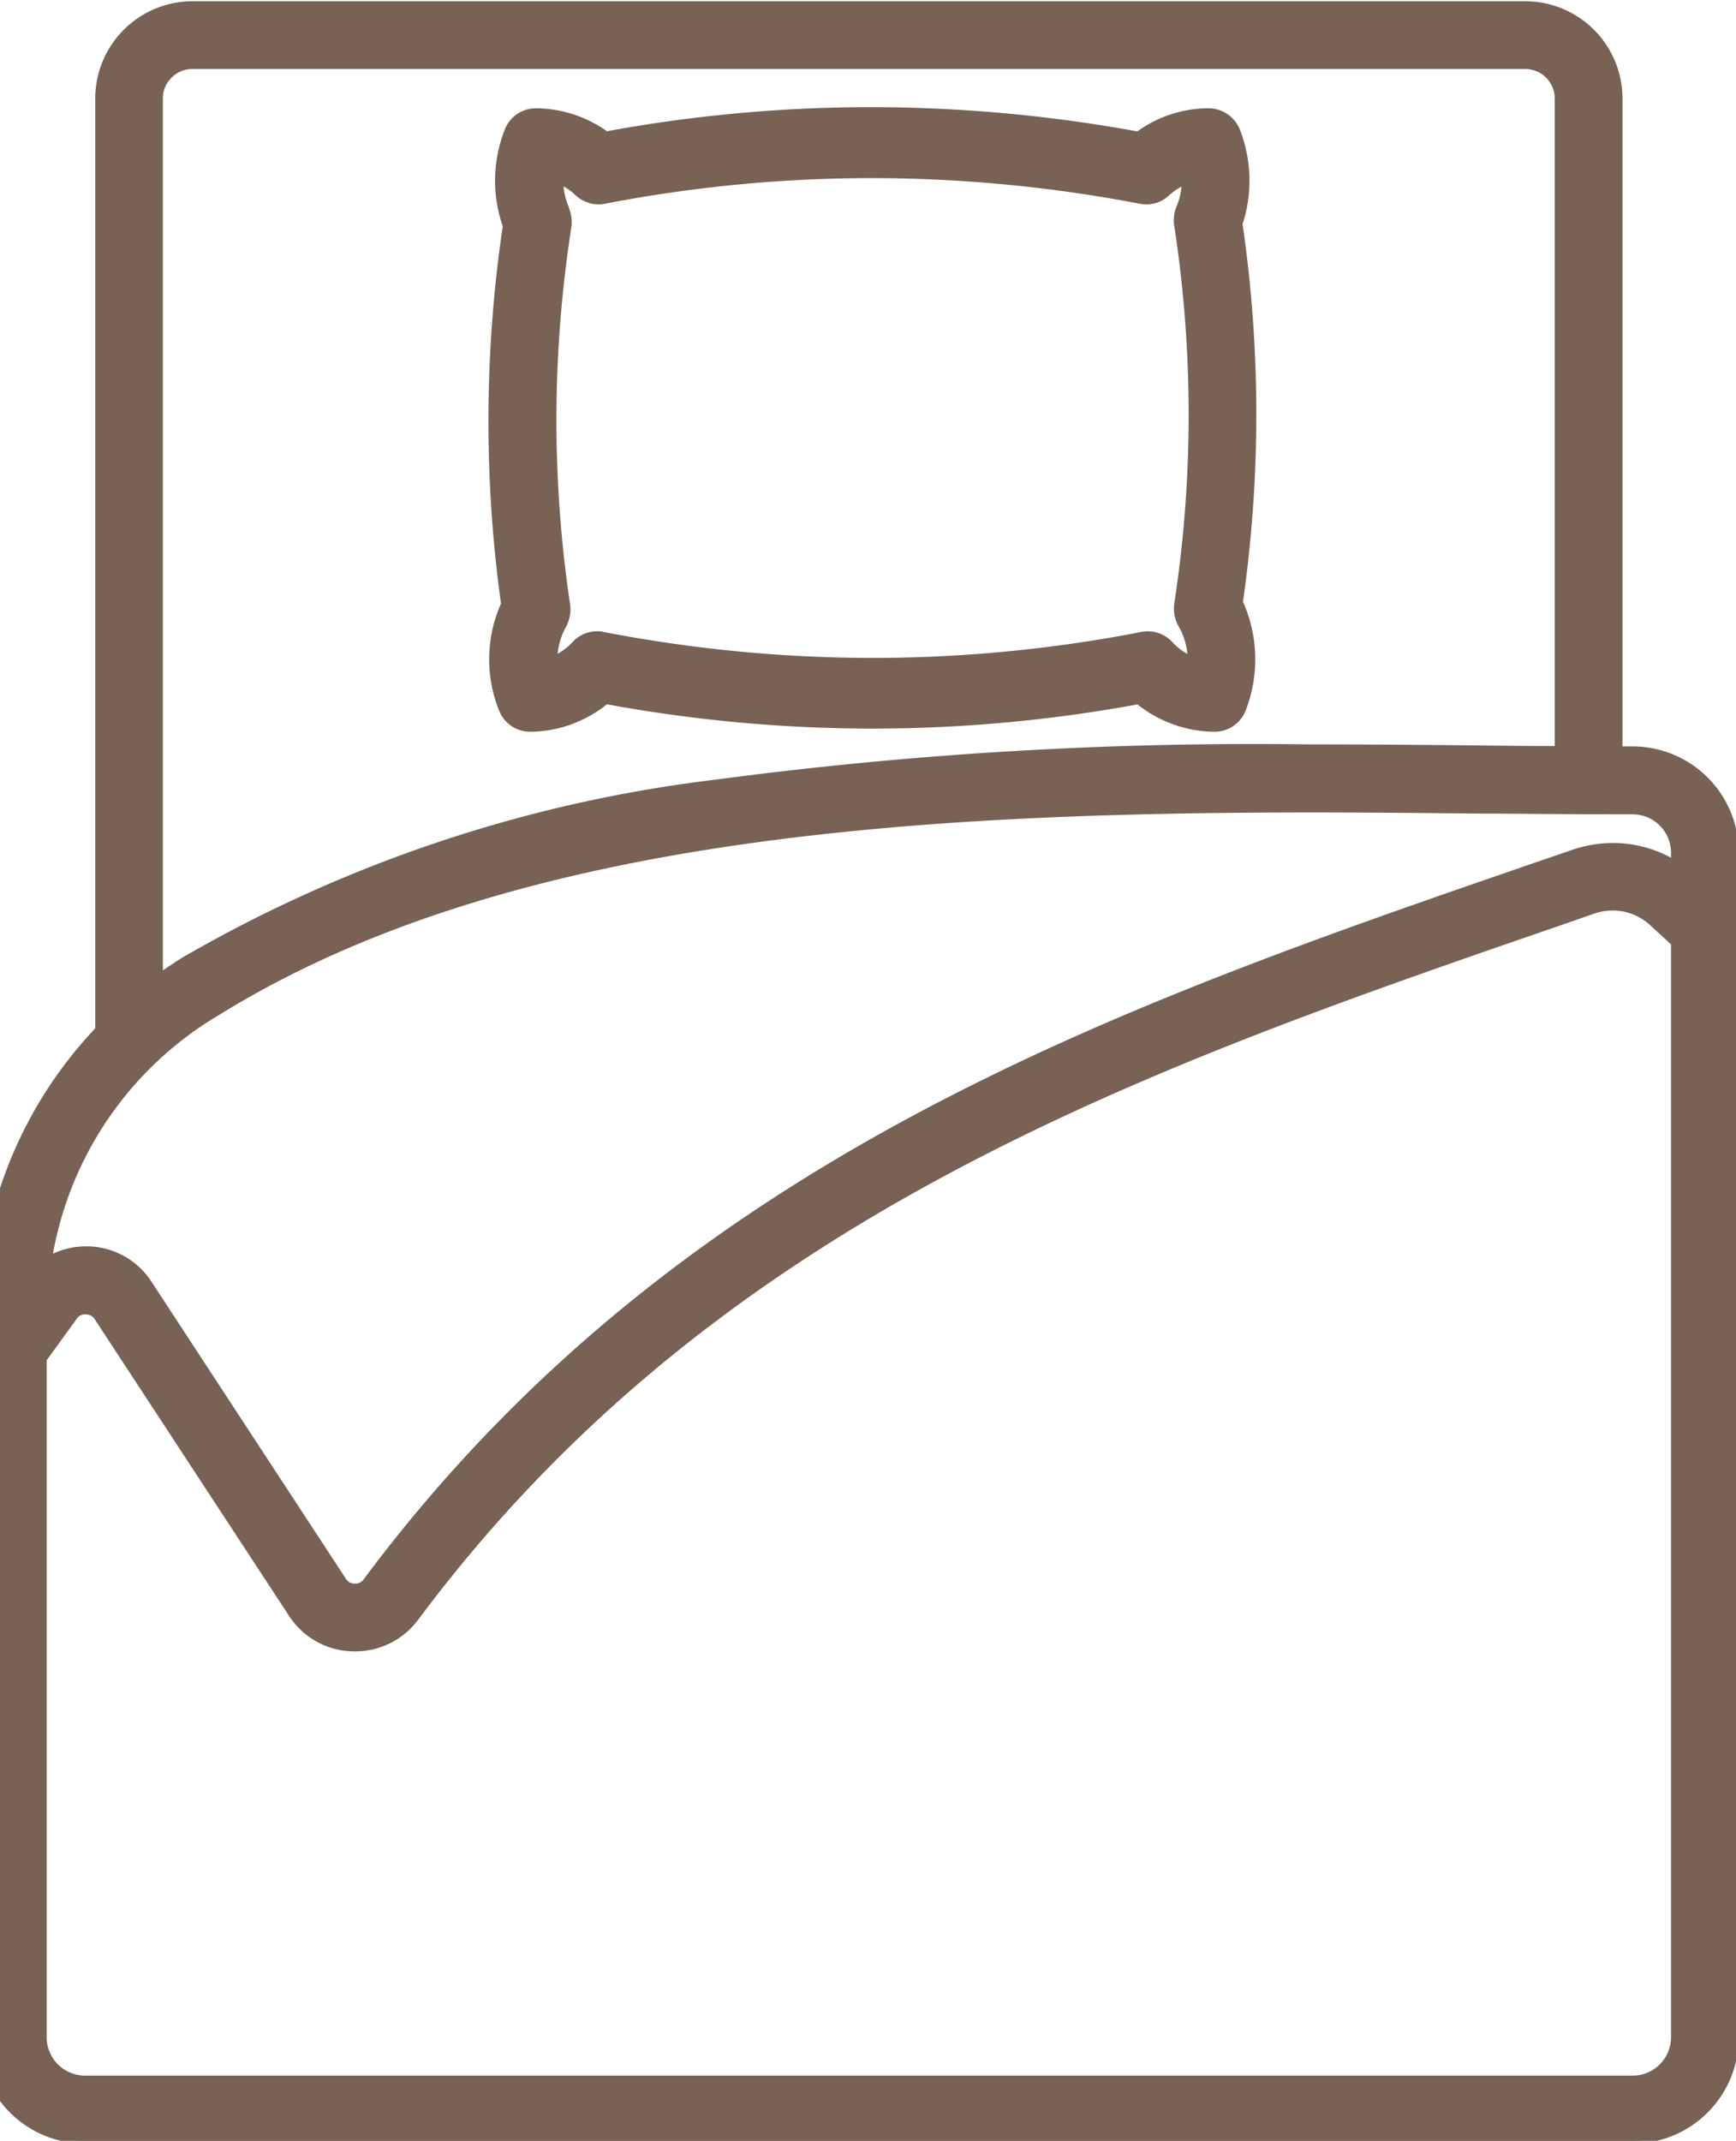
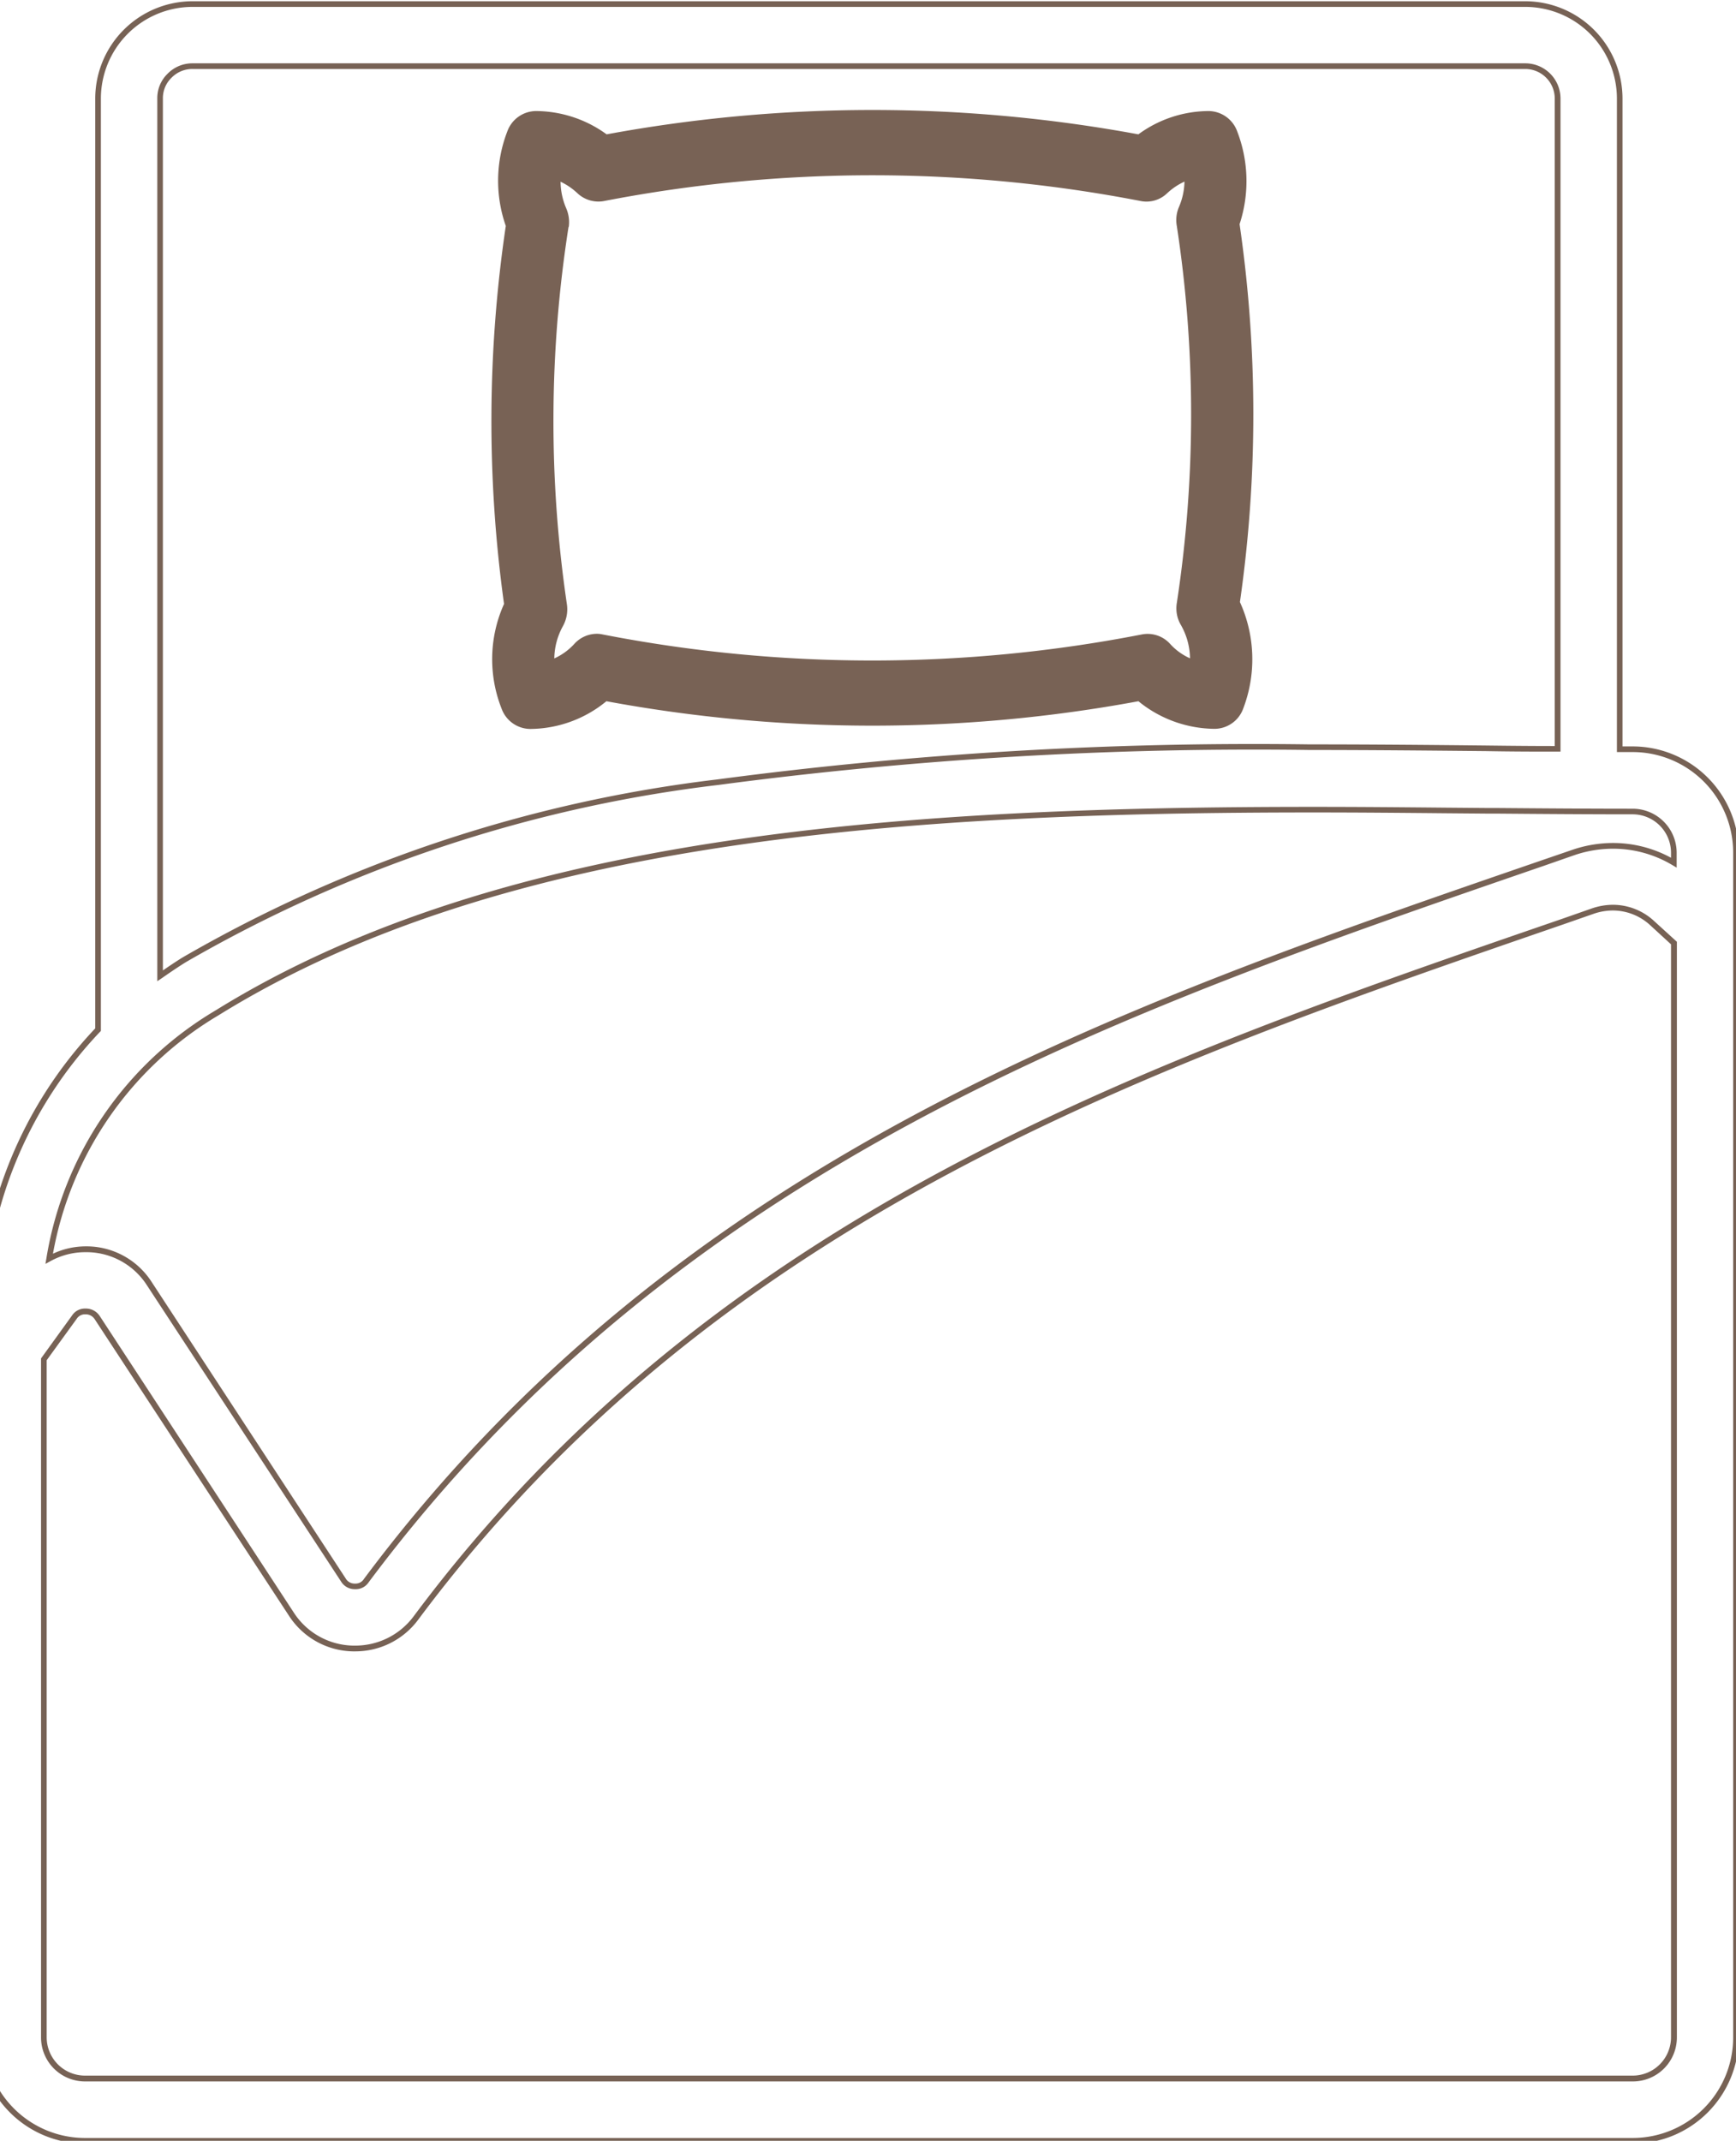
<svg xmlns="http://www.w3.org/2000/svg" width="30.715" height="37.862" viewBox="0 0 30.715 37.862">
  <defs>
    <clipPath id="clip-path">
      <rect id="Rechteck_1059" data-name="Rechteck 1059" width="30.715" height="37.862" fill="none" stroke="#776255" stroke-width="0.1" />
    </clipPath>
  </defs>
  <g id="Gruppe_4758" data-name="Gruppe 4758" transform="translate(-0.18)">
    <g id="Gruppe_4757" data-name="Gruppe 4757" transform="translate(0.18 0)" clip-path="url(#clip-path)">
-       <path id="Pfad_22069" data-name="Pfad 22069" d="M27.884,13.211q-.616,0-1.265-.009c-7.462-.072-16.757-.148-23.031,3.738-.146.09-.288.187-.43.286V1.71a.552.552,0,0,1,.166-.4.56.56,0,0,1,.409-.171h23.58a.575.575,0,0,1,.572.572ZM1.836,23.161h.011a.239.239,0,0,1,.2.11l3.432,5.243a1.327,1.327,0,0,0,1.087.608h.04a1.334,1.334,0,0,0,1.078-.54c5.342-7.165,12.941-9.782,20.292-12.315l.536-.187a1.028,1.028,0,0,1,1.048.218l.38.349V36a.727.727,0,0,1-.727.727H1.827A.727.727,0,0,1,1.1,36V24.009l.54-.747a.222.222,0,0,1,.2-.1m2.329-5.284c5.1-3.159,12.336-3.594,19.4-3.594,1.073,0,2.12.013,3.044.02s1.771.014,2.6.014a.729.729,0,0,1,.727.729v.175a2.111,2.111,0,0,0-1.785-.176l-.536.187c-7.5,2.583-15.263,5.257-20.814,12.691a.222.222,0,0,1-.193.1H6.6a.231.231,0,0,1-.2-.113L2.966,22.672a1.323,1.323,0,0,0-1.093-.608l-.038,0a1.325,1.325,0,0,0-.641.164,6.211,6.211,0,0,1,2.97-4.348m25.047-4.658h-.23V1.71A1.673,1.673,0,0,0,27.309.04H3.731A1.672,1.672,0,0,0,2.059,1.71V18.175A7.464,7.464,0,0,0,0,23.381V36A1.828,1.828,0,0,0,1.827,37.83H29.212A1.828,1.828,0,0,0,31.039,36V15.046a1.828,1.828,0,0,0-1.827-1.827" transform="translate(-0.324 0.032)" fill="#786255" />
      <path id="Pfad_22069_-_Kontur" data-name="Pfad 22069 - Kontur" d="M29.212,37.88H1.827A1.879,1.879,0,0,1-.05,36V23.381a7.518,7.518,0,0,1,2.059-5.225V1.71A1.723,1.723,0,0,1,3.731-.01H27.309a1.723,1.723,0,0,1,1.722,1.72V13.169h.18a1.879,1.879,0,0,1,1.877,1.877V36A1.879,1.879,0,0,1,29.212,37.88ZM3.731.09A1.623,1.623,0,0,0,2.109,1.71V18.2L2.1,18.21A7.418,7.418,0,0,0,.05,23.381V36A1.779,1.779,0,0,0,1.827,37.78H29.212A1.779,1.779,0,0,0,30.989,36V15.046a1.779,1.779,0,0,0-1.777-1.777h-.28V1.71A1.623,1.623,0,0,0,27.309.09ZM29.212,36.78H1.827A.778.778,0,0,1,1.05,36V23.993l.549-.76a.272.272,0,0,1,.237-.122h.011a.291.291,0,0,1,.241.131l3.433,5.244a1.278,1.278,0,0,0,1.047.586h.038a1.286,1.286,0,0,0,1.038-.52c5.35-7.176,12.956-9.8,20.311-12.331l.54-.189a1.149,1.149,0,0,1,.367-.062,1.074,1.074,0,0,1,.731.29l.4.364V36A.778.778,0,0,1,29.212,36.78ZM1.15,24.025V36a.678.678,0,0,0,.677.677H29.212A.678.678,0,0,0,29.889,36V16.669l-.364-.334a.976.976,0,0,0-.663-.264,1.048,1.048,0,0,0-.335.056l-.536.187c-7.345,2.531-14.936,5.146-20.268,12.3a1.385,1.385,0,0,1-1.118.56h-.04a1.377,1.377,0,0,1-1.129-.631L2,23.3a.188.188,0,0,0-.16-.087H1.836a.174.174,0,0,0-.156.081Zm5.461,4.049H6.6a.281.281,0,0,1-.242-.136L2.924,22.7a1.273,1.273,0,0,0-1.052-.586l-.038,0a1.273,1.273,0,0,0-.616.158l-.09.049.017-.1a6.264,6.264,0,0,1,2.993-4.383c5.106-3.166,12.356-3.6,19.429-3.6.805,0,1.58.007,2.33.014l.714.006h.161c.853.007,1.659.013,2.44.013a.779.779,0,0,1,.777.779v.263l-.076-.045a2.046,2.046,0,0,0-1.049-.29,2.131,2.131,0,0,0-.695.118l-.536.187c-7.495,2.58-15.245,5.247-20.79,12.674A.271.271,0,0,1,6.611,28.074ZM1.836,22.011l.04,0a1.371,1.371,0,0,1,1.132.631L6.44,27.884a.181.181,0,0,0,.161.091h.01a.172.172,0,0,0,.152-.082C12.327,20.441,20.092,17.768,27.6,15.184L28.137,15a2.232,2.232,0,0,1,.728-.123,2.145,2.145,0,0,1,1.024.261v-.089a.679.679,0,0,0-.677-.679c-.781,0-1.587-.006-2.44-.013h-.161l-.714-.006c-.75-.007-1.525-.014-2.33-.014-7.059,0-14.291.435-19.376,3.587a6.168,6.168,0,0,0-2.93,4.217A1.369,1.369,0,0,1,1.836,22.011Zm1.271-4.689V1.71a.6.6,0,0,1,.181-.437.612.612,0,0,1,.444-.185h23.58a.623.623,0,0,1,.622.622V13.261h-.05c-.37,0-.772,0-1.266-.009-.952-.009-2.031-.02-3.125-.02a72.076,72.076,0,0,0-10.462.619,24.628,24.628,0,0,0-9.416,3.132c-.147.091-.293.191-.428.285ZM3.731,1.188a.513.513,0,0,0-.373.156.5.5,0,0,0-.152.366V17.131c.114-.078.233-.159.354-.233a24.725,24.725,0,0,1,9.454-3.145,72.168,72.168,0,0,1,10.477-.62c1.095,0,2.174.01,3.126.02.471.006.859.009,1.215.009V1.71a.523.523,0,0,0-.522-.522Z" transform="translate(-0.324 0.032)" fill="#776255" />
      <path id="Pfad_22070" data-name="Pfad 22070" d="M6.378,3.149a.62.62,0,0,0-.045-.329v0a1.214,1.214,0,0,1-.1-.47,1.151,1.151,0,0,1,.3.205A.542.542,0,0,0,7,2.692a24.952,24.952,0,0,1,9.5,0,.526.526,0,0,0,.466-.139,1.14,1.14,0,0,1,.306-.205,1.2,1.2,0,0,1-.1.454.586.586,0,0,0-.036.329,22.088,22.088,0,0,1,0,6.672.58.58,0,0,0,.074.389,1.225,1.225,0,0,1,.16.587,1.057,1.057,0,0,1-.356-.259.536.536,0,0,0-.493-.164,24.907,24.907,0,0,1-9.547,0,.467.467,0,0,0-.1-.011.541.541,0,0,0-.394.175,1.087,1.087,0,0,1-.358.261,1.22,1.22,0,0,1,.153-.572.613.613,0,0,0,.07-.387,22.188,22.188,0,0,1,.029-6.672M18.247,3.1a2.438,2.438,0,0,0-.04-1.634A.544.544,0,0,0,17.7,1.1a2.116,2.116,0,0,0-1.244.412,25.908,25.908,0,0,0-9.408,0A2.141,2.141,0,0,0,5.8,1.1a.544.544,0,0,0-.509.36,2.418,2.418,0,0,0-.027,1.672,23.521,23.521,0,0,0-.031,6.685A2.379,2.379,0,0,0,5.19,11.67a.544.544,0,0,0,.509.358,2.141,2.141,0,0,0,1.345-.49,25.858,25.858,0,0,0,9.413,0,2.157,2.157,0,0,0,1.346.488.542.542,0,0,0,.508-.358,2.444,2.444,0,0,0-.058-1.884,23.373,23.373,0,0,0-.007-6.69" transform="translate(3.685 0.864)" fill="#786255" />
-       <path id="Pfad_22070_-_Kontur" data-name="Pfad 22070 - Kontur" d="M17.8,12.078h0a2.213,2.213,0,0,1-1.359-.484,26.056,26.056,0,0,1-4.688.428,26.075,26.075,0,0,1-4.7-.43,2.2,2.2,0,0,1-1.358.486.594.594,0,0,1-.556-.39,2.433,2.433,0,0,1,.04-1.877,23.567,23.567,0,0,1,.031-6.673,2.471,2.471,0,0,1,.032-1.7A.591.591,0,0,1,5.8,1.051a2.2,2.2,0,0,1,1.254.406,25.9,25.9,0,0,1,4.669-.426,26.331,26.331,0,0,1,4.715.429A2.163,2.163,0,0,1,17.7,1.051a.6.6,0,0,1,.558.392A2.489,2.489,0,0,1,18.3,3.1a23.417,23.417,0,0,1,.007,6.678,2.5,2.5,0,0,1,.053,1.91A.593.593,0,0,1,17.8,12.078ZM5.8,1.151a.492.492,0,0,0-.462.327,2.372,2.372,0,0,0-.027,1.638l0,.011,0,.012a23.466,23.466,0,0,0-.031,6.67l0,.014-.006.013a2.334,2.334,0,0,0-.044,1.814.5.5,0,0,0,.463.326A2.1,2.1,0,0,0,7.013,11.5l.018-.015.023,0a25.977,25.977,0,0,0,4.7.432,25.958,25.958,0,0,0,4.692-.43l.023,0,.018.015a2.113,2.113,0,0,0,1.315.476.494.494,0,0,0,.461-.326,2.4,2.4,0,0,0-.056-1.846L18.2,9.793l0-.014A23.318,23.318,0,0,0,18.2,3.1l0-.012,0-.011a2.39,2.39,0,0,0-.039-1.6.5.5,0,0,0-.465-.328,2.065,2.065,0,0,0-1.214.4l-.017.013-.021,0a26.233,26.233,0,0,0-4.718-.432,25.8,25.8,0,0,0-4.672.428l-.021,0L7.015,1.55A2.1,2.1,0,0,0,5.8,1.151Zm5.957,9.717a25.223,25.223,0,0,1-4.789-.463.483.483,0,0,0-.449.149,1.129,1.129,0,0,1-.374.272l-.072.033V10.78a1.275,1.275,0,0,1,.159-.6A.56.56,0,0,0,6.3,9.829a22.24,22.24,0,0,1,.029-6.687.572.572,0,0,0-.041-.3l0-.012a1.261,1.261,0,0,1-.1-.479v-.08l.072.034a1.206,1.206,0,0,1,.315.214.5.5,0,0,0,.337.134.424.424,0,0,0,.085-.008,24.977,24.977,0,0,1,4.747-.457,25.385,25.385,0,0,1,4.772.457.476.476,0,0,0,.422-.126,1.193,1.193,0,0,1,.319-.214l.072-.033v.079a1.261,1.261,0,0,1-.1.472.535.535,0,0,0-.033.3,22.13,22.13,0,0,1,0,6.688.529.529,0,0,0,.067.356,1.268,1.268,0,0,1,.167.612v.078l-.071-.031a1.109,1.109,0,0,1-.373-.271.492.492,0,0,0-.447-.148A25.032,25.032,0,0,1,11.759,10.868ZM6.879,10.3a.515.515,0,0,1,.112.012,25.12,25.12,0,0,0,4.768.46,24.933,24.933,0,0,0,4.758-.461.593.593,0,0,1,.539.179,1.02,1.02,0,0,0,.266.211,1.16,1.16,0,0,0-.149-.479.628.628,0,0,1-.08-.422,22.028,22.028,0,0,0,0-6.656.636.636,0,0,1,.039-.357,1.166,1.166,0,0,0,.087-.35A1.082,1.082,0,0,0,17,2.59a.582.582,0,0,1-.511.151,25.283,25.283,0,0,0-4.752-.455,24.875,24.875,0,0,0-4.727.455.523.523,0,0,1-.1.01A.6.6,0,0,1,6.5,2.59a1.108,1.108,0,0,0-.214-.158,1.168,1.168,0,0,0,.093.366l0,.011a.67.67,0,0,1,.045.346A22.143,22.143,0,0,0,6.4,9.814a.66.66,0,0,1-.076.419,1.171,1.171,0,0,0-.142.465,1.026,1.026,0,0,0,.267-.211A.594.594,0,0,1,6.879,10.3Z" transform="translate(3.685 0.864)" fill="#776255" />
    </g>
  </g>
</svg>